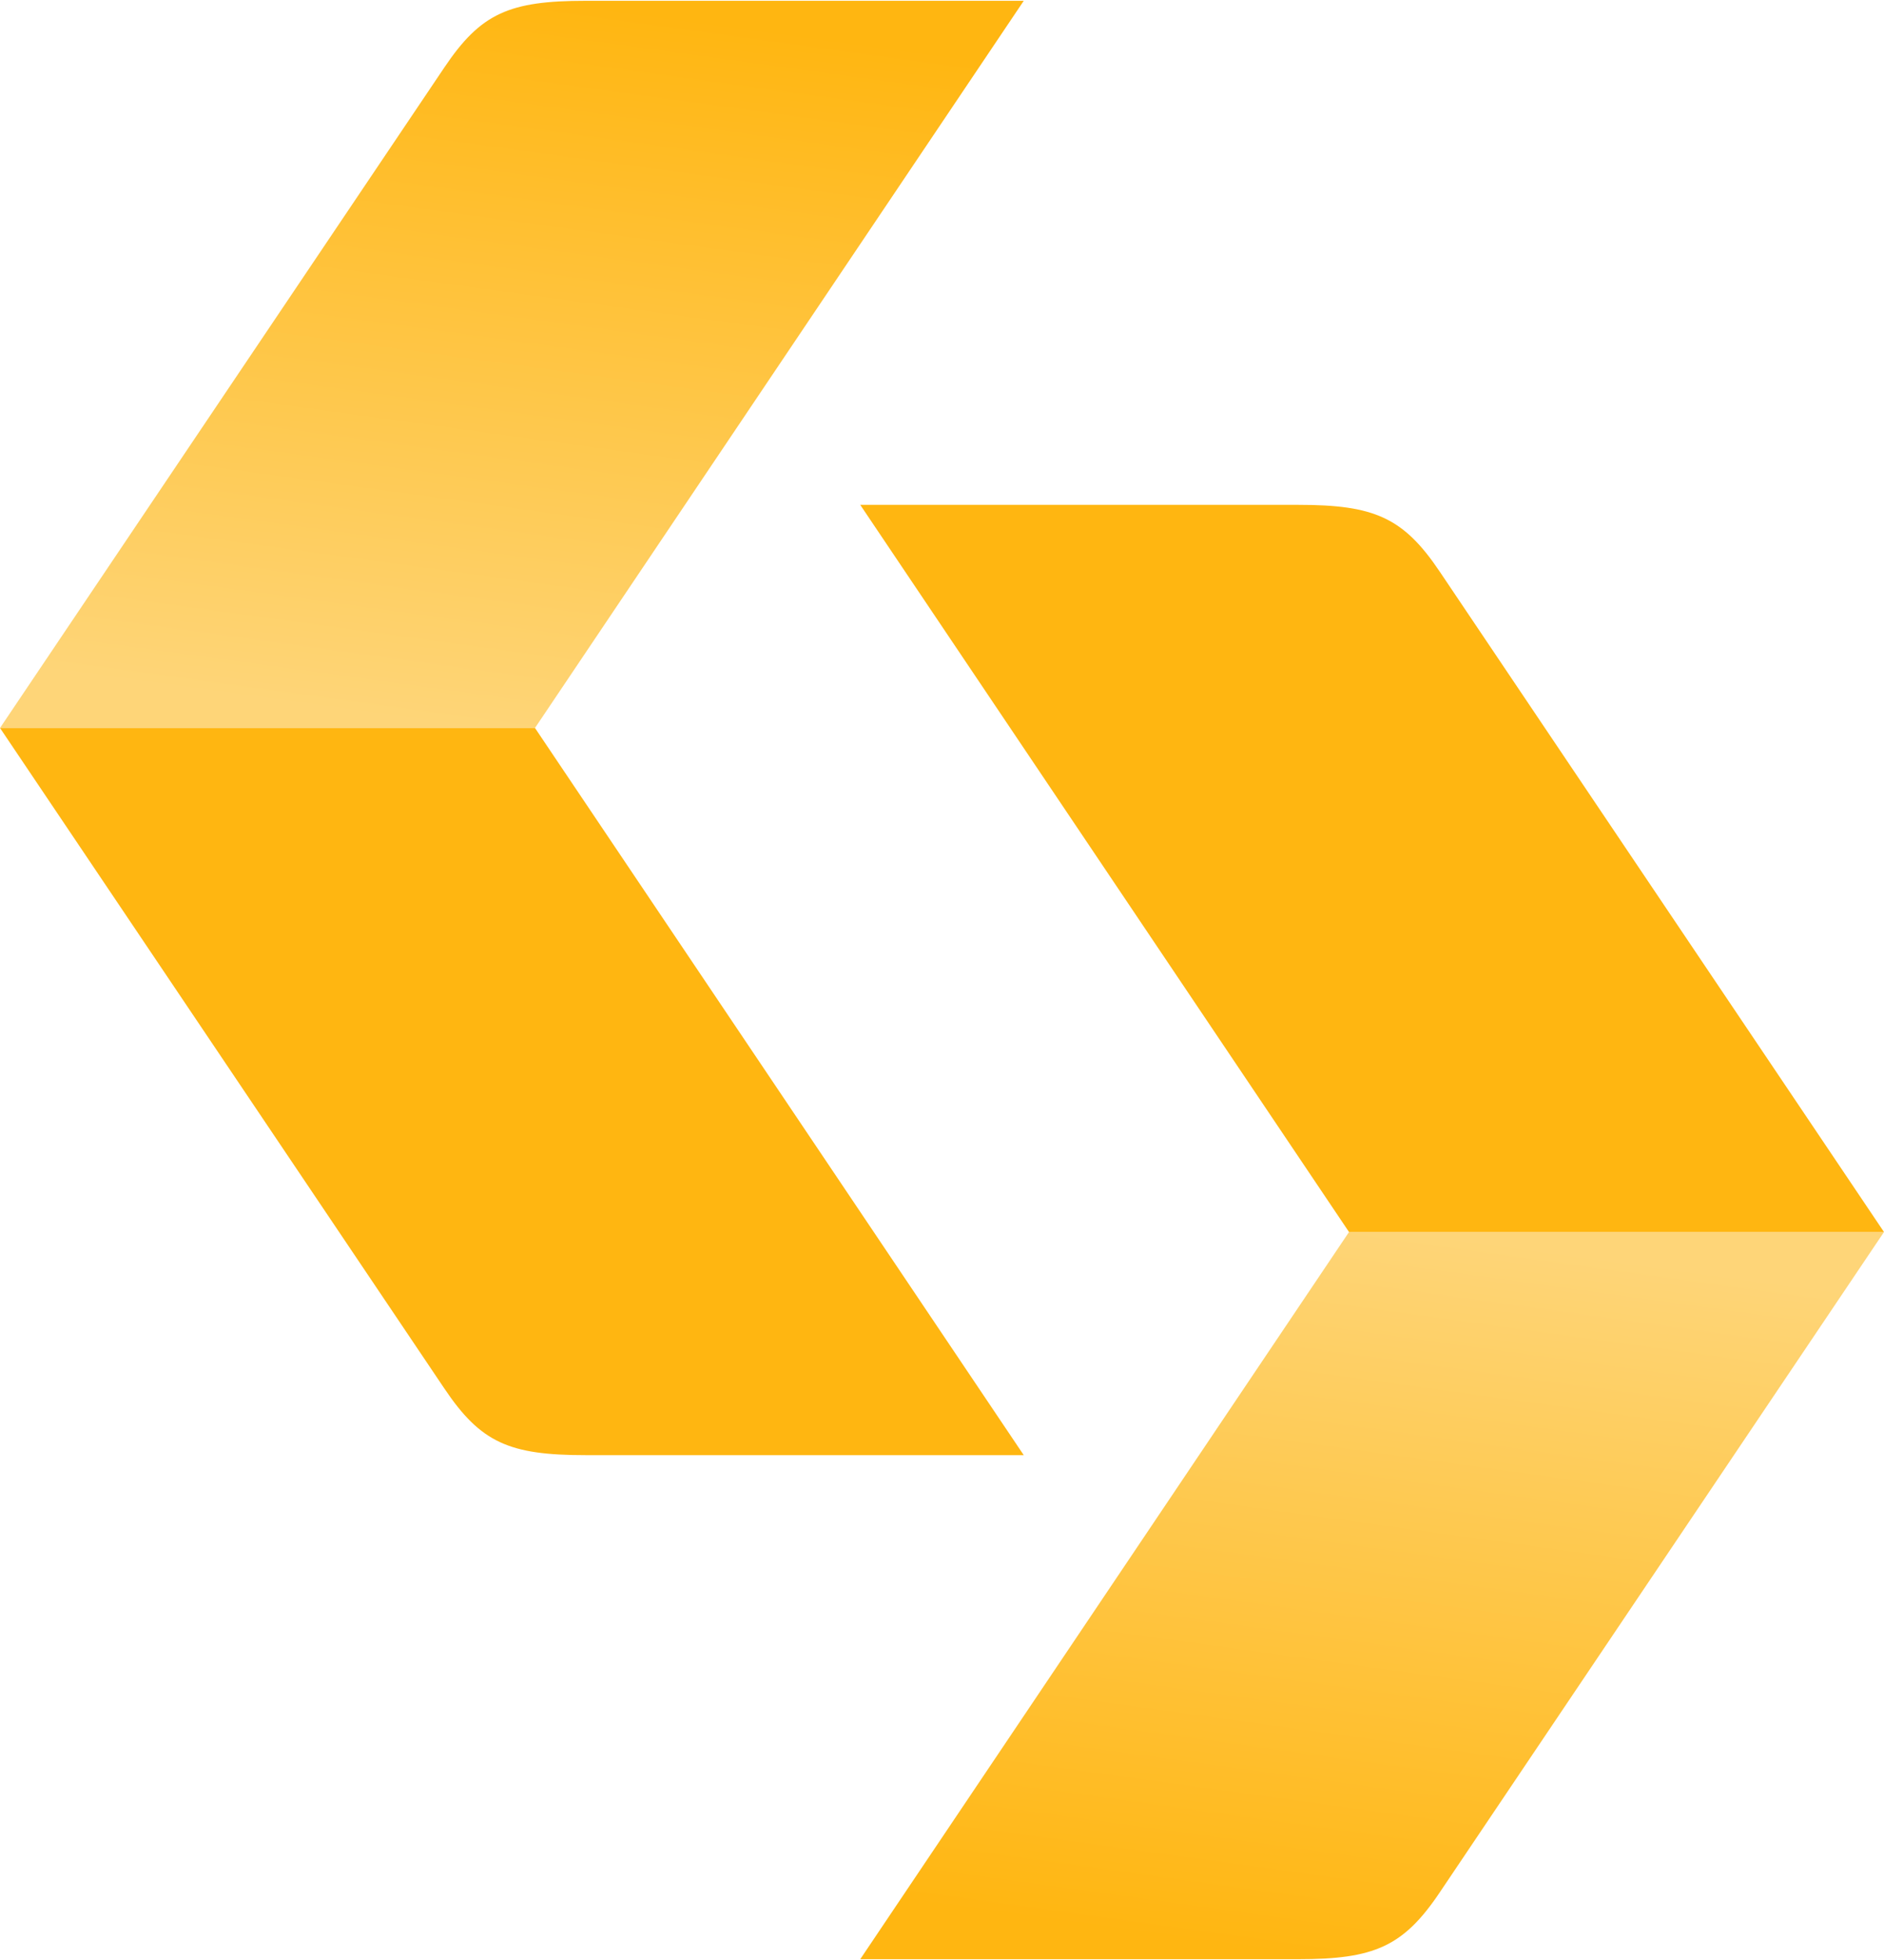
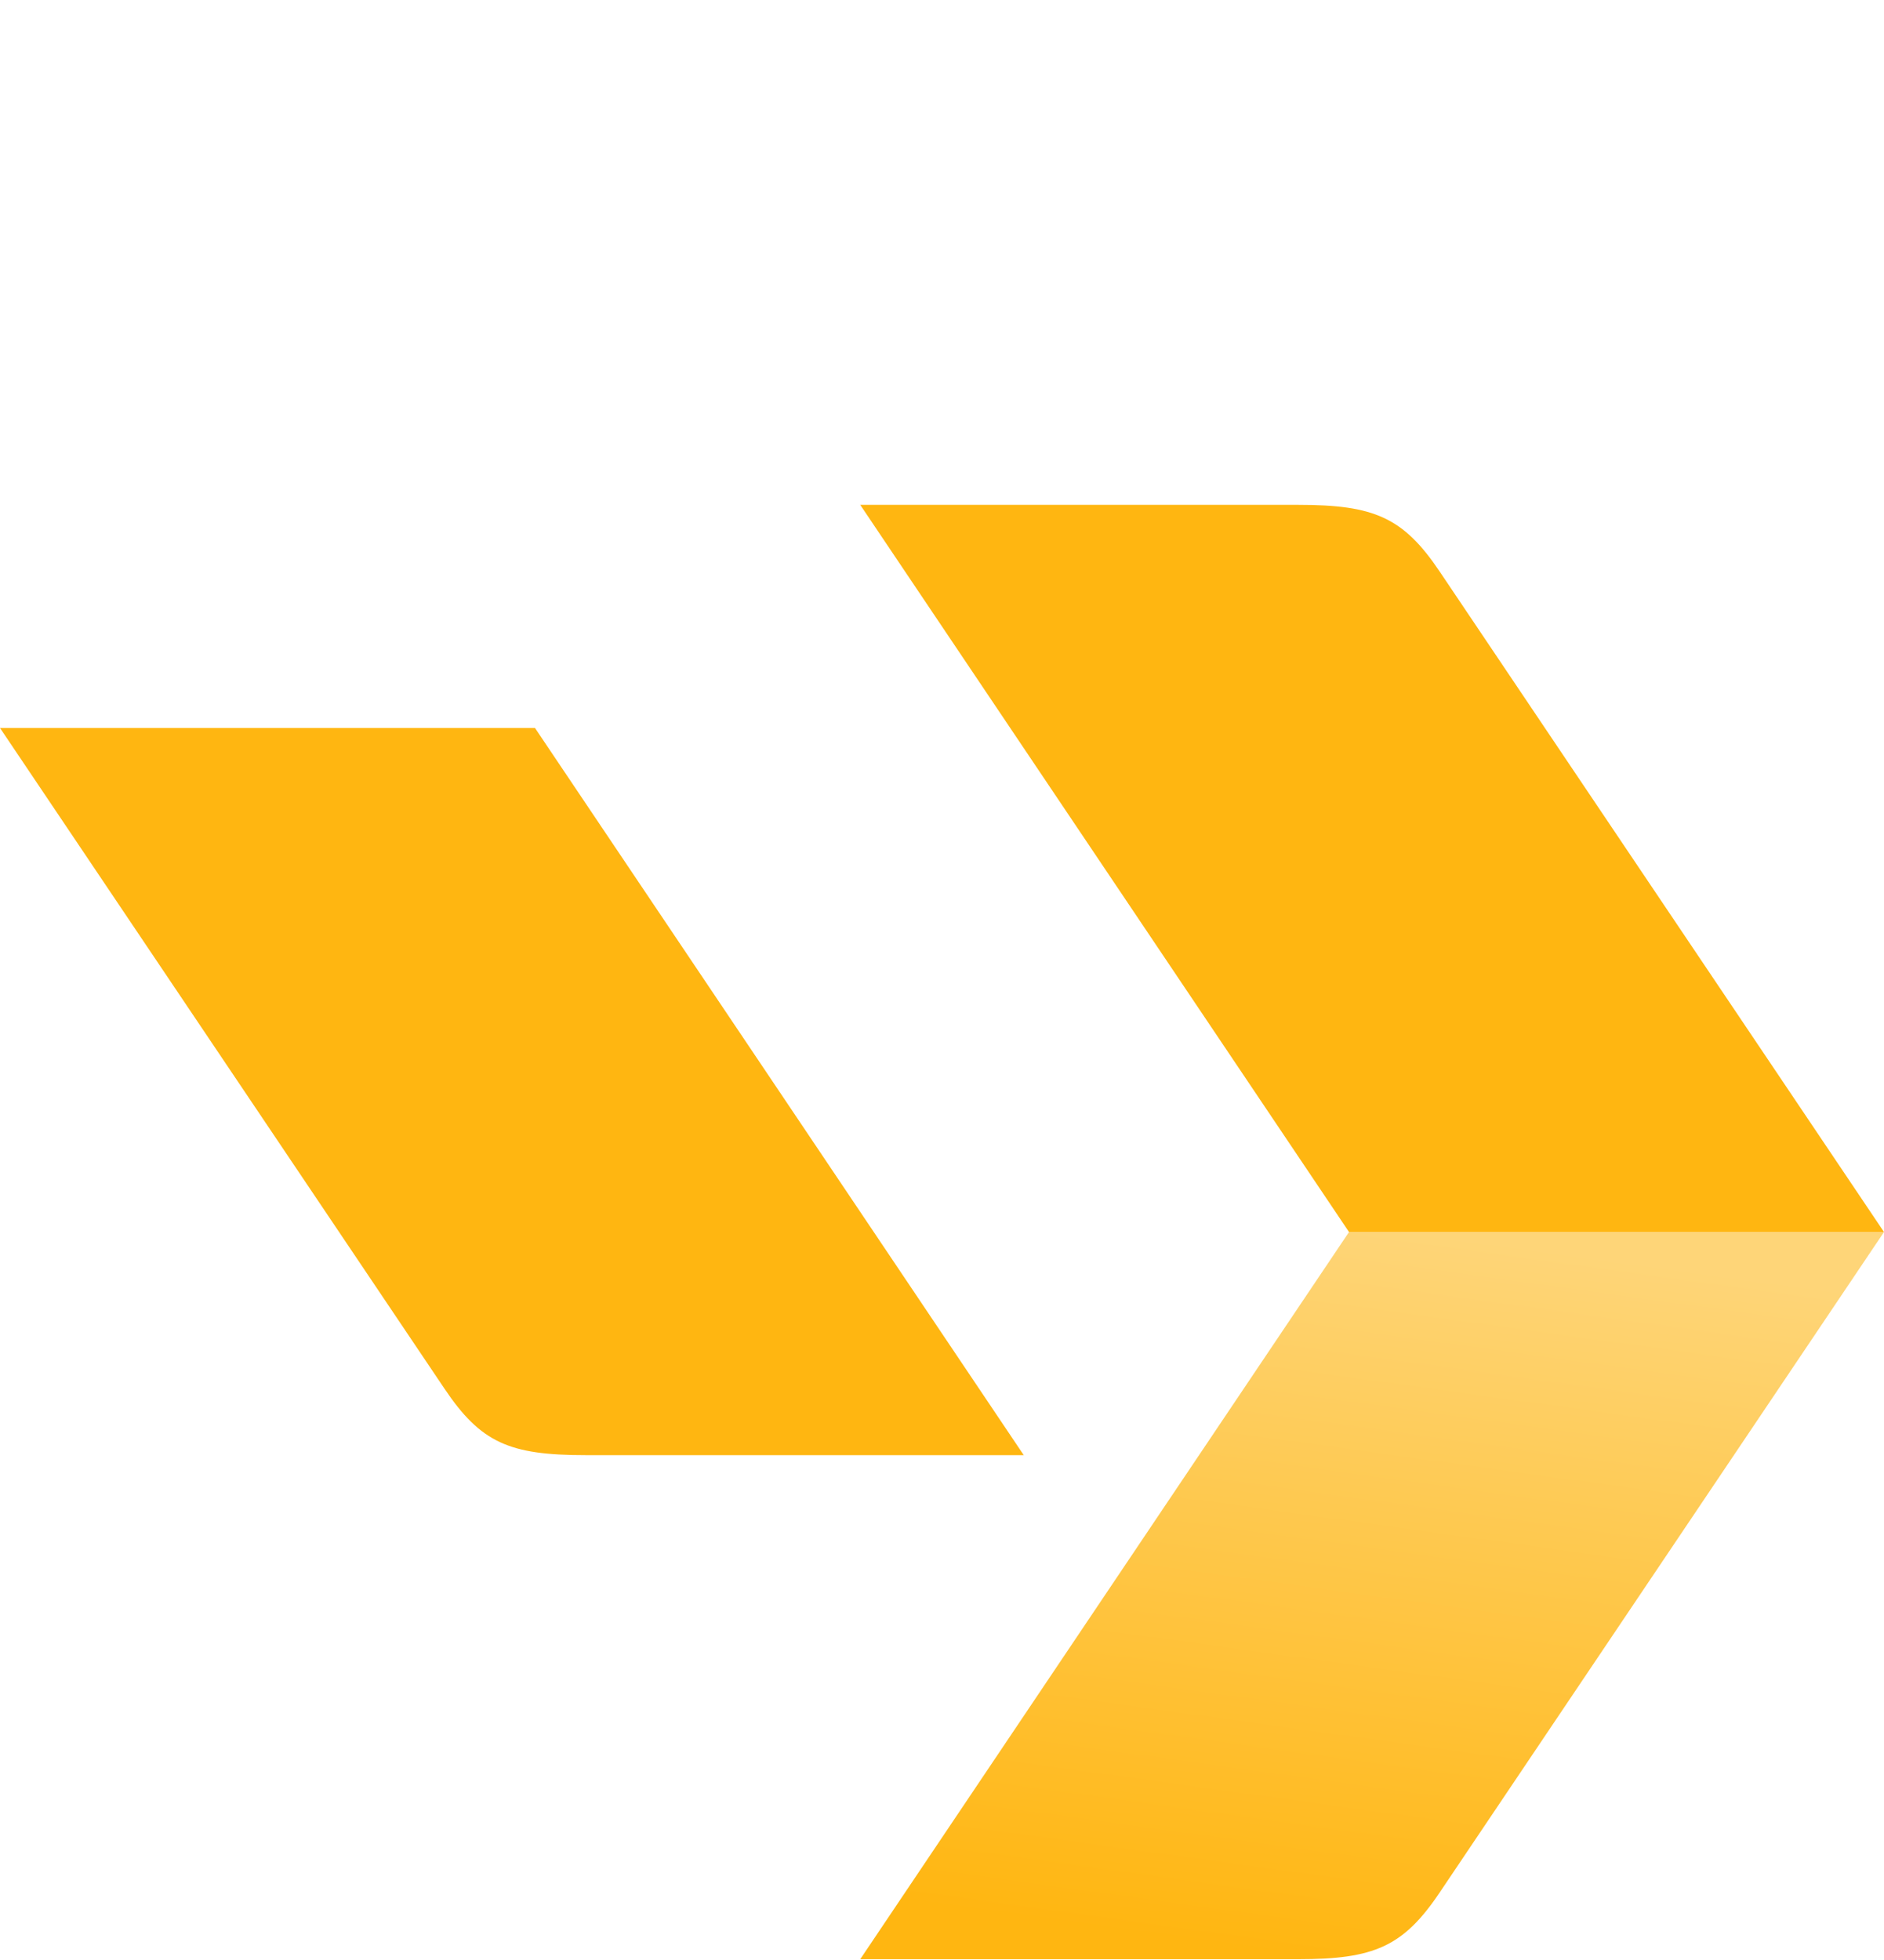
<svg xmlns="http://www.w3.org/2000/svg" xmlns:xlink="http://www.w3.org/1999/xlink" xml:space="preserve" width="100px" height="104px" version="1.1" style="shape-rendering:geometricPrecision; text-rendering:geometricPrecision; image-rendering:optimizeQuality; fill-rule:evenodd; clip-rule:evenodd" viewBox="0 0 21.2 22.03">
  <defs>
    <style type="text/css">
   
    .fil1 {fill:#FFB611}
    .fil2 {fill:url(#id0)}
    .fil0 {fill:url(#id1)}
   
  </style>
    <linearGradient id="id0" gradientUnits="userSpaceOnUse" x1="14.87" y1="22.03" x2="16" y2="13.85">
      <stop offset="0" style="stop-opacity:1; stop-color:#FFB611" />
      <stop offset="1" style="stop-opacity:1; stop-color:#FED578" />
    </linearGradient>
    <linearGradient id="id1" gradientUnits="userSpaceOnUse" xlink:href="#id0" x1="6.32" y1="0" x2="5.2" y2="8.18">
  </linearGradient>
  </defs>
  <g id="Layer_x0020_1">
-     <path class="fil0" d="M0 8.18l6.02 0 5.5 -8.18 -4.93 0c-0.86,0 -1.18,0.14 -1.59,0.75l-5 7.43z" />
    <path class="fil1" d="M0 8.18l6.02 0 5.5 8.18 -4.93 0c-0.86,0 -1.18,-0.14 -1.59,-0.75l-5 -7.43z" />
-     <path class="fil2" d="M21.2 13.85l-6.02 0 -5.5 8.18 4.93 0c0.85,0 1.18,-0.14 1.59,-0.75l5 -7.43z" />
+     <path class="fil2" d="M21.2 13.85l-6.02 0 -5.5 8.18 4.93 0c0.85,0 1.18,-0.14 1.59,-0.75z" />
    <path class="fil1" d="M21.2 13.85l-6.02 0 -5.5 -8.18 4.93 0c0.85,0 1.18,0.14 1.59,0.75l5 7.43z" />
  </g>
</svg>